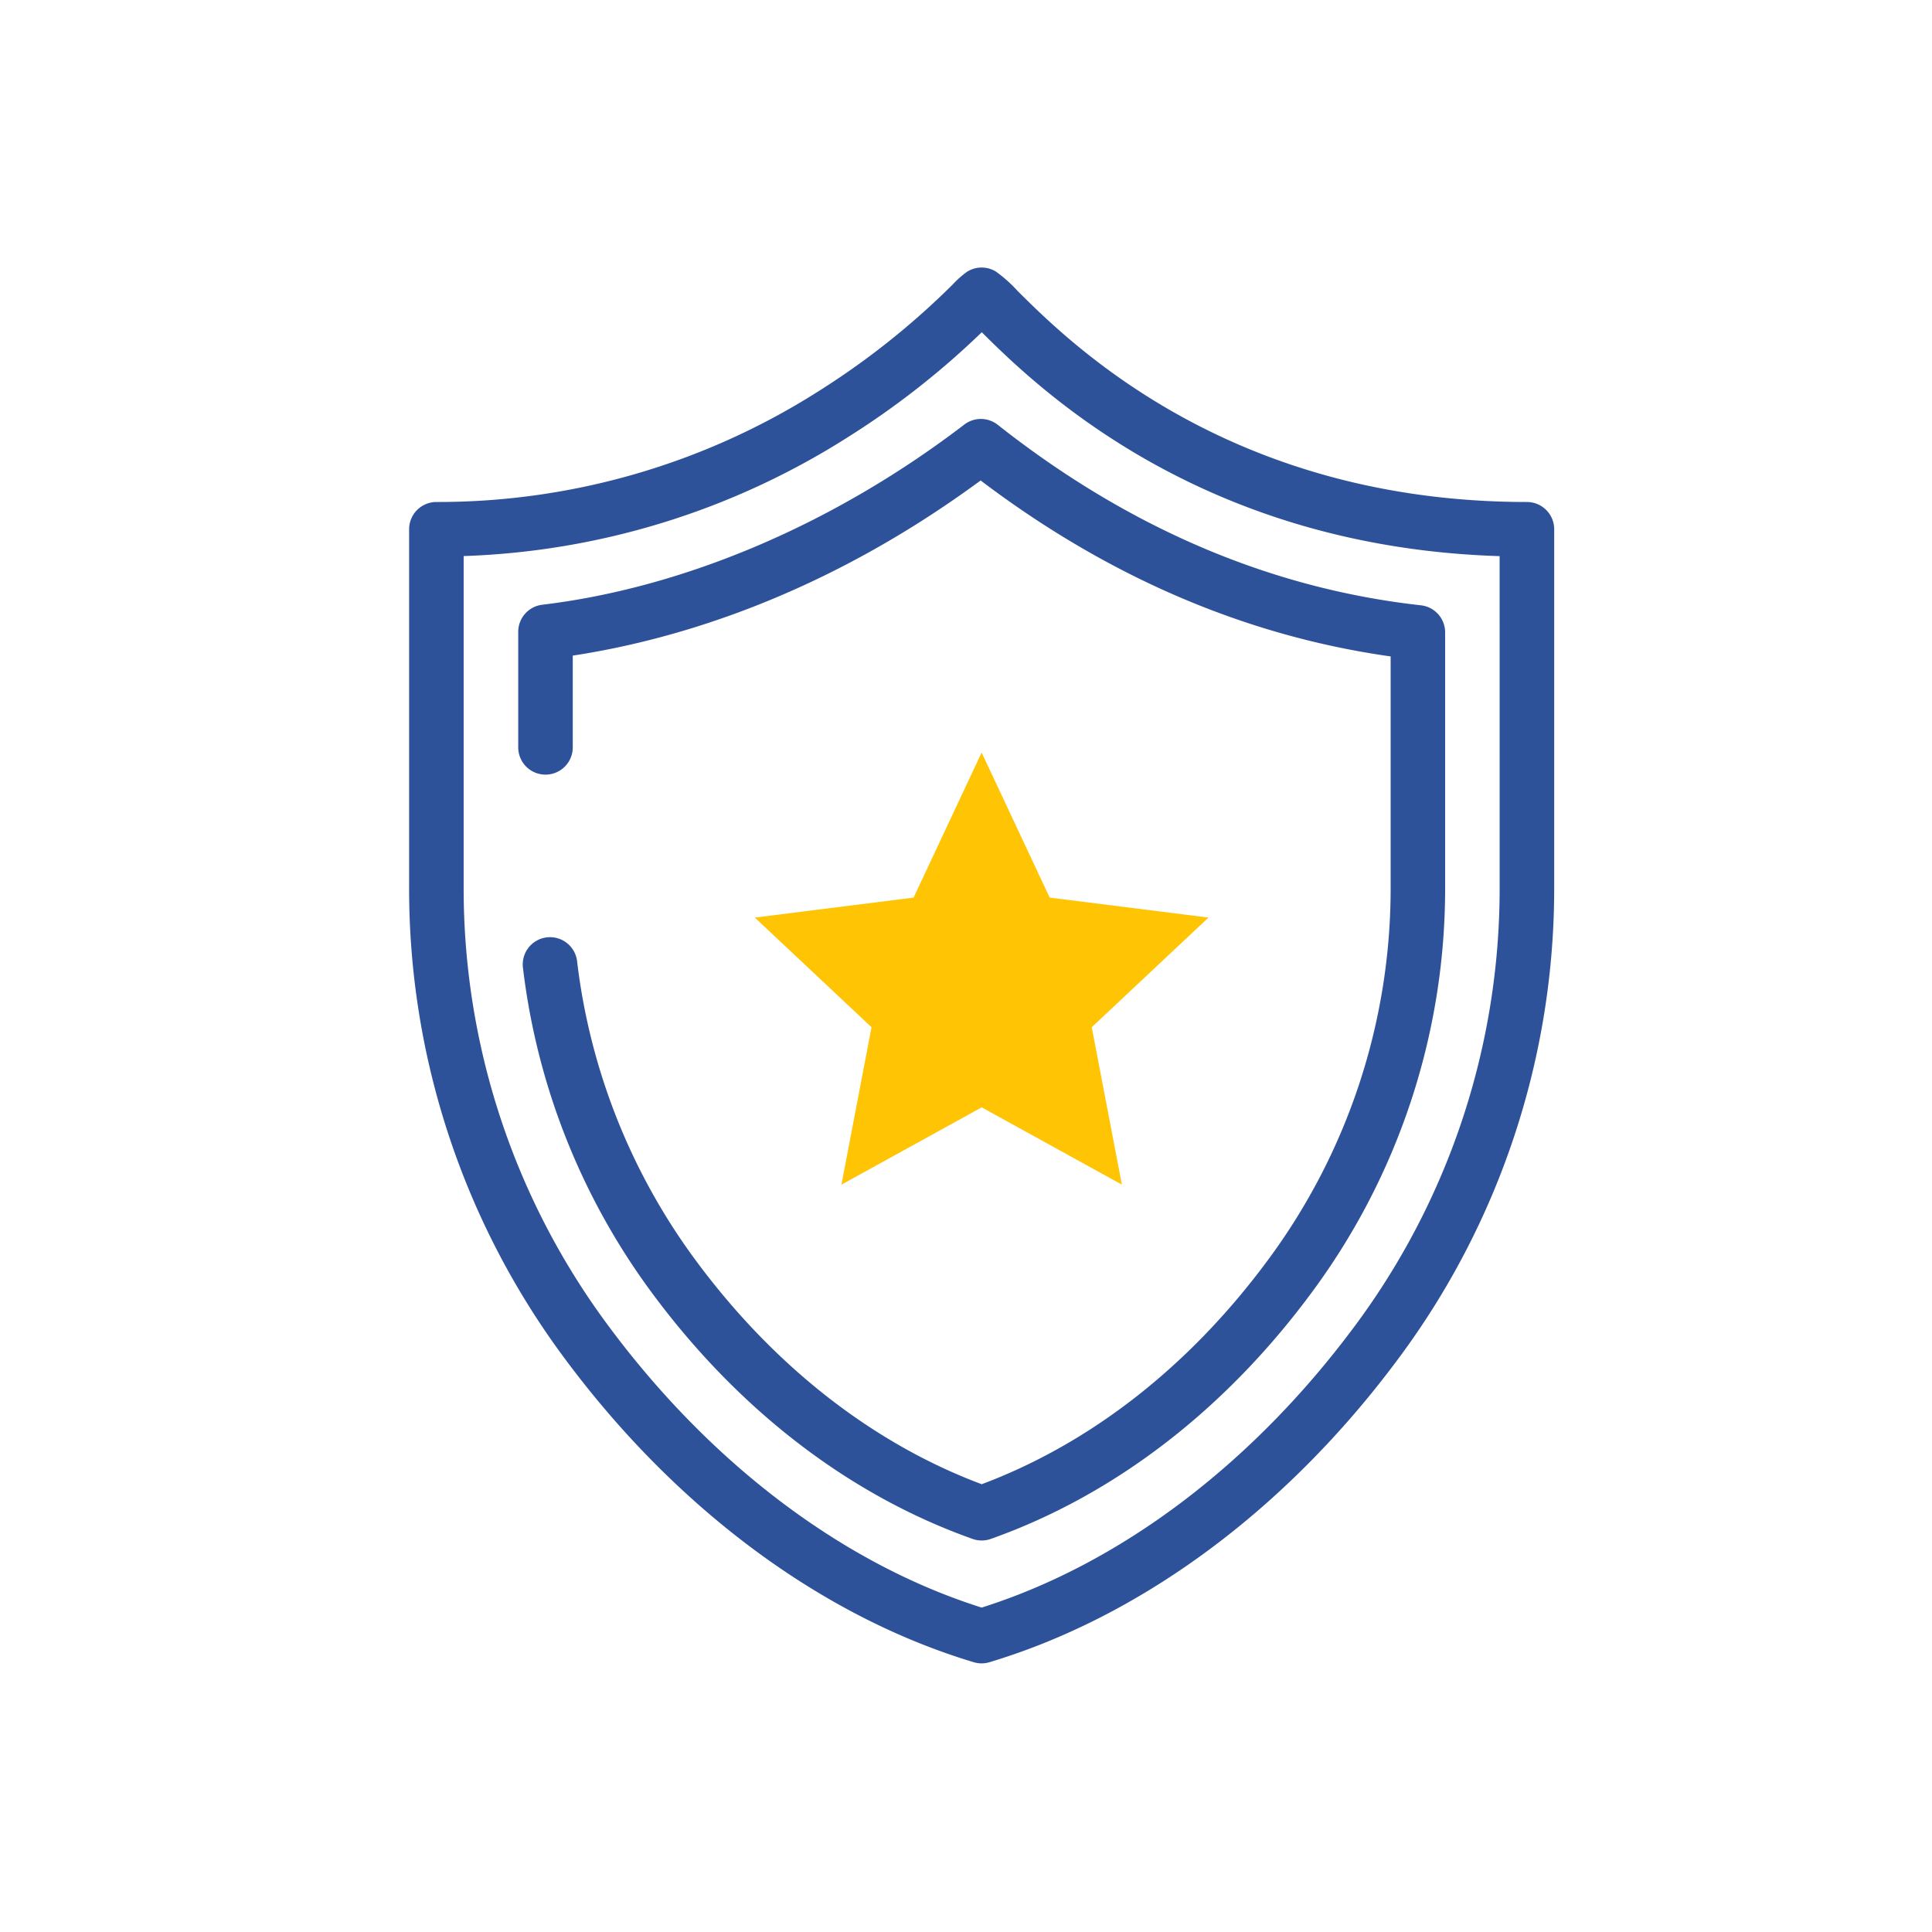
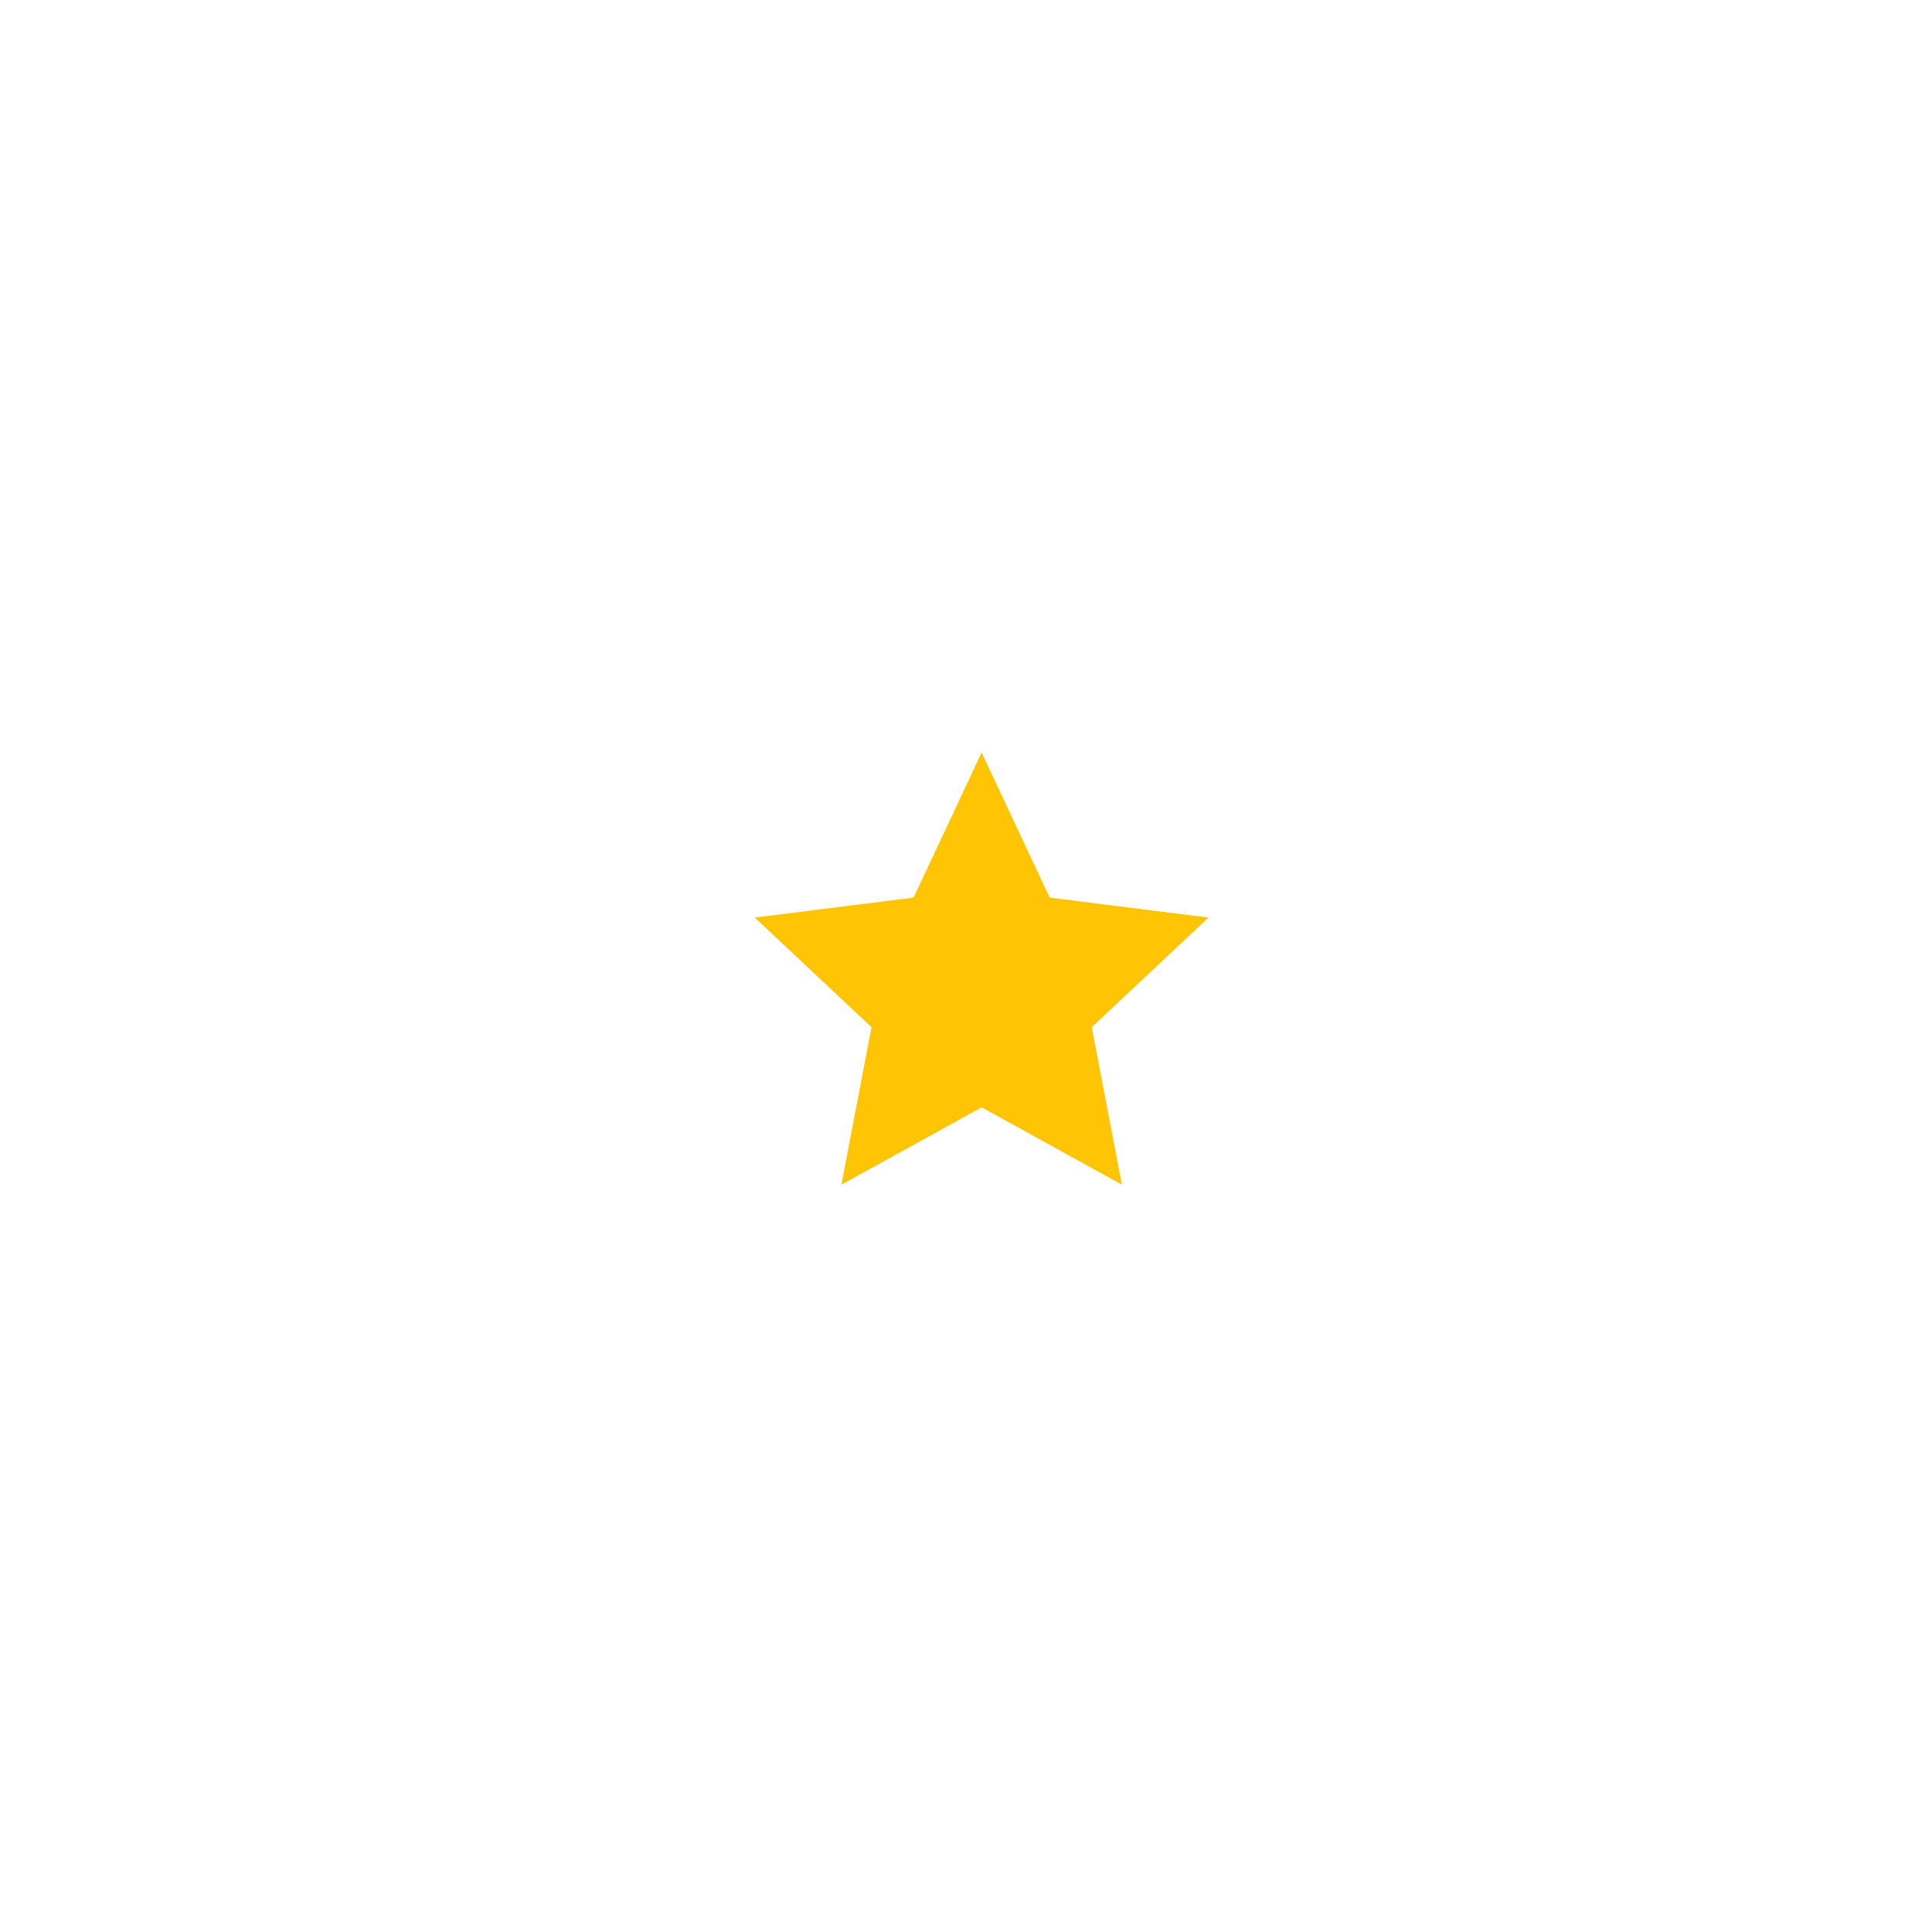
<svg xmlns="http://www.w3.org/2000/svg" width="170" height="170" viewBox="0 0 170 170">
  <g id="index-icon01" transform="translate(-318 -96)">
    <g id="Group_1016" data-name="Group 1016" transform="translate(59 -5307.559)">
      <g id="Group_37" data-name="Group 37" transform="translate(295 5427.1)">
        <g id="Group_22" data-name="Group 22" transform="translate(0 0)">
          <g id="Group_21" data-name="Group 21" transform="translate(0 0)">
-             <path id="Path_16" data-name="Path 16" d="M188.2,20.63c-26.141,0-40.189-13.969-44.805-18.559A12.235,12.235,0,0,0,141.484.36a2.4,2.4,0,0,0-2.527,0,8.043,8.043,0,0,0-1.282,1.131,68.492,68.492,0,0,1-11.9,9.451A62.368,62.368,0,0,1,92.243,20.63a2.4,2.4,0,0,0-2.4,2.4V54.5a69.232,69.232,0,0,0,13.783,41.62c9.779,13.14,22.529,22.587,35.9,26.6a2.4,2.4,0,0,0,1.379,0c13.374-4.013,26.125-13.46,35.9-26.6A69.232,69.232,0,0,0,190.6,54.5V23.029A2.4,2.4,0,0,0,188.2,20.63ZM185.8,54.5a64.469,64.469,0,0,1-12.834,38.756c-9,12.09-20.6,20.822-32.744,24.657-12.143-3.835-23.747-12.567-32.744-24.657A64.469,64.469,0,0,1,94.642,54.5V25.387a67.083,67.083,0,0,0,33.676-10.378,72.457,72.457,0,0,0,11.914-9.315c5.031,5,19.38,18.889,45.567,19.7Z" transform="translate(-89.844 0)" fill="#2e529a" />
-           </g>
+             </g>
        </g>
        <g id="Group_24" data-name="Group 24" transform="translate(9.595 13.323)">
          <g id="Group_23" data-name="Group 23" transform="translate(0)">
-             <path id="Path_17" data-name="Path 17" d="M247.4,124.873c-13.2-1.462-25.73-6.8-37.232-15.881a2.4,2.4,0,0,0-2.944-.022c-11.392,8.719-24.581,14.35-37.138,15.855a2.4,2.4,0,0,0-2.113,2.382v10.166a2.4,2.4,0,1,0,4.8,0V129.3c9.127-1.389,22.086-5.256,35.889-15.41,11.195,8.482,23.314,13.683,36.077,15.482v20.28a54.914,54.914,0,0,1-10.94,33.024c-6.854,9.219-15.5,15.958-25.043,19.535-9.544-3.576-18.187-10.314-25.041-19.531a55.216,55.216,0,0,1-10.553-26.408,2.4,2.4,0,1,0-4.764.565,60.016,60.016,0,0,0,11.468,28.707c7.615,10.24,17.328,17.668,28.089,21.481a2.4,2.4,0,0,0,1.6,0c10.762-3.814,20.476-11.243,28.091-21.485a59.678,59.678,0,0,0,11.888-35.887v-22.4A2.4,2.4,0,0,0,247.4,124.873Z" transform="translate(-167.969 -108.476)" fill="#2e529a" />
-           </g>
+             </g>
        </g>
      </g>
      <path id="Path_36" data-name="Path 36" d="M19.96,0l5.988,12.763,13.972,1.759L29.649,24.169,32.3,38.02l-12.336-6.8L7.624,38.02l2.647-13.85L0,14.522l13.972-1.759Z" transform="translate(325.416 5469.777)" fill="#ffc403" />
    </g>
    <rect id="Rectangle_484" data-name="Rectangle 484" width="170" height="170" transform="translate(318 96)" fill="none" />
  </g>
</svg>